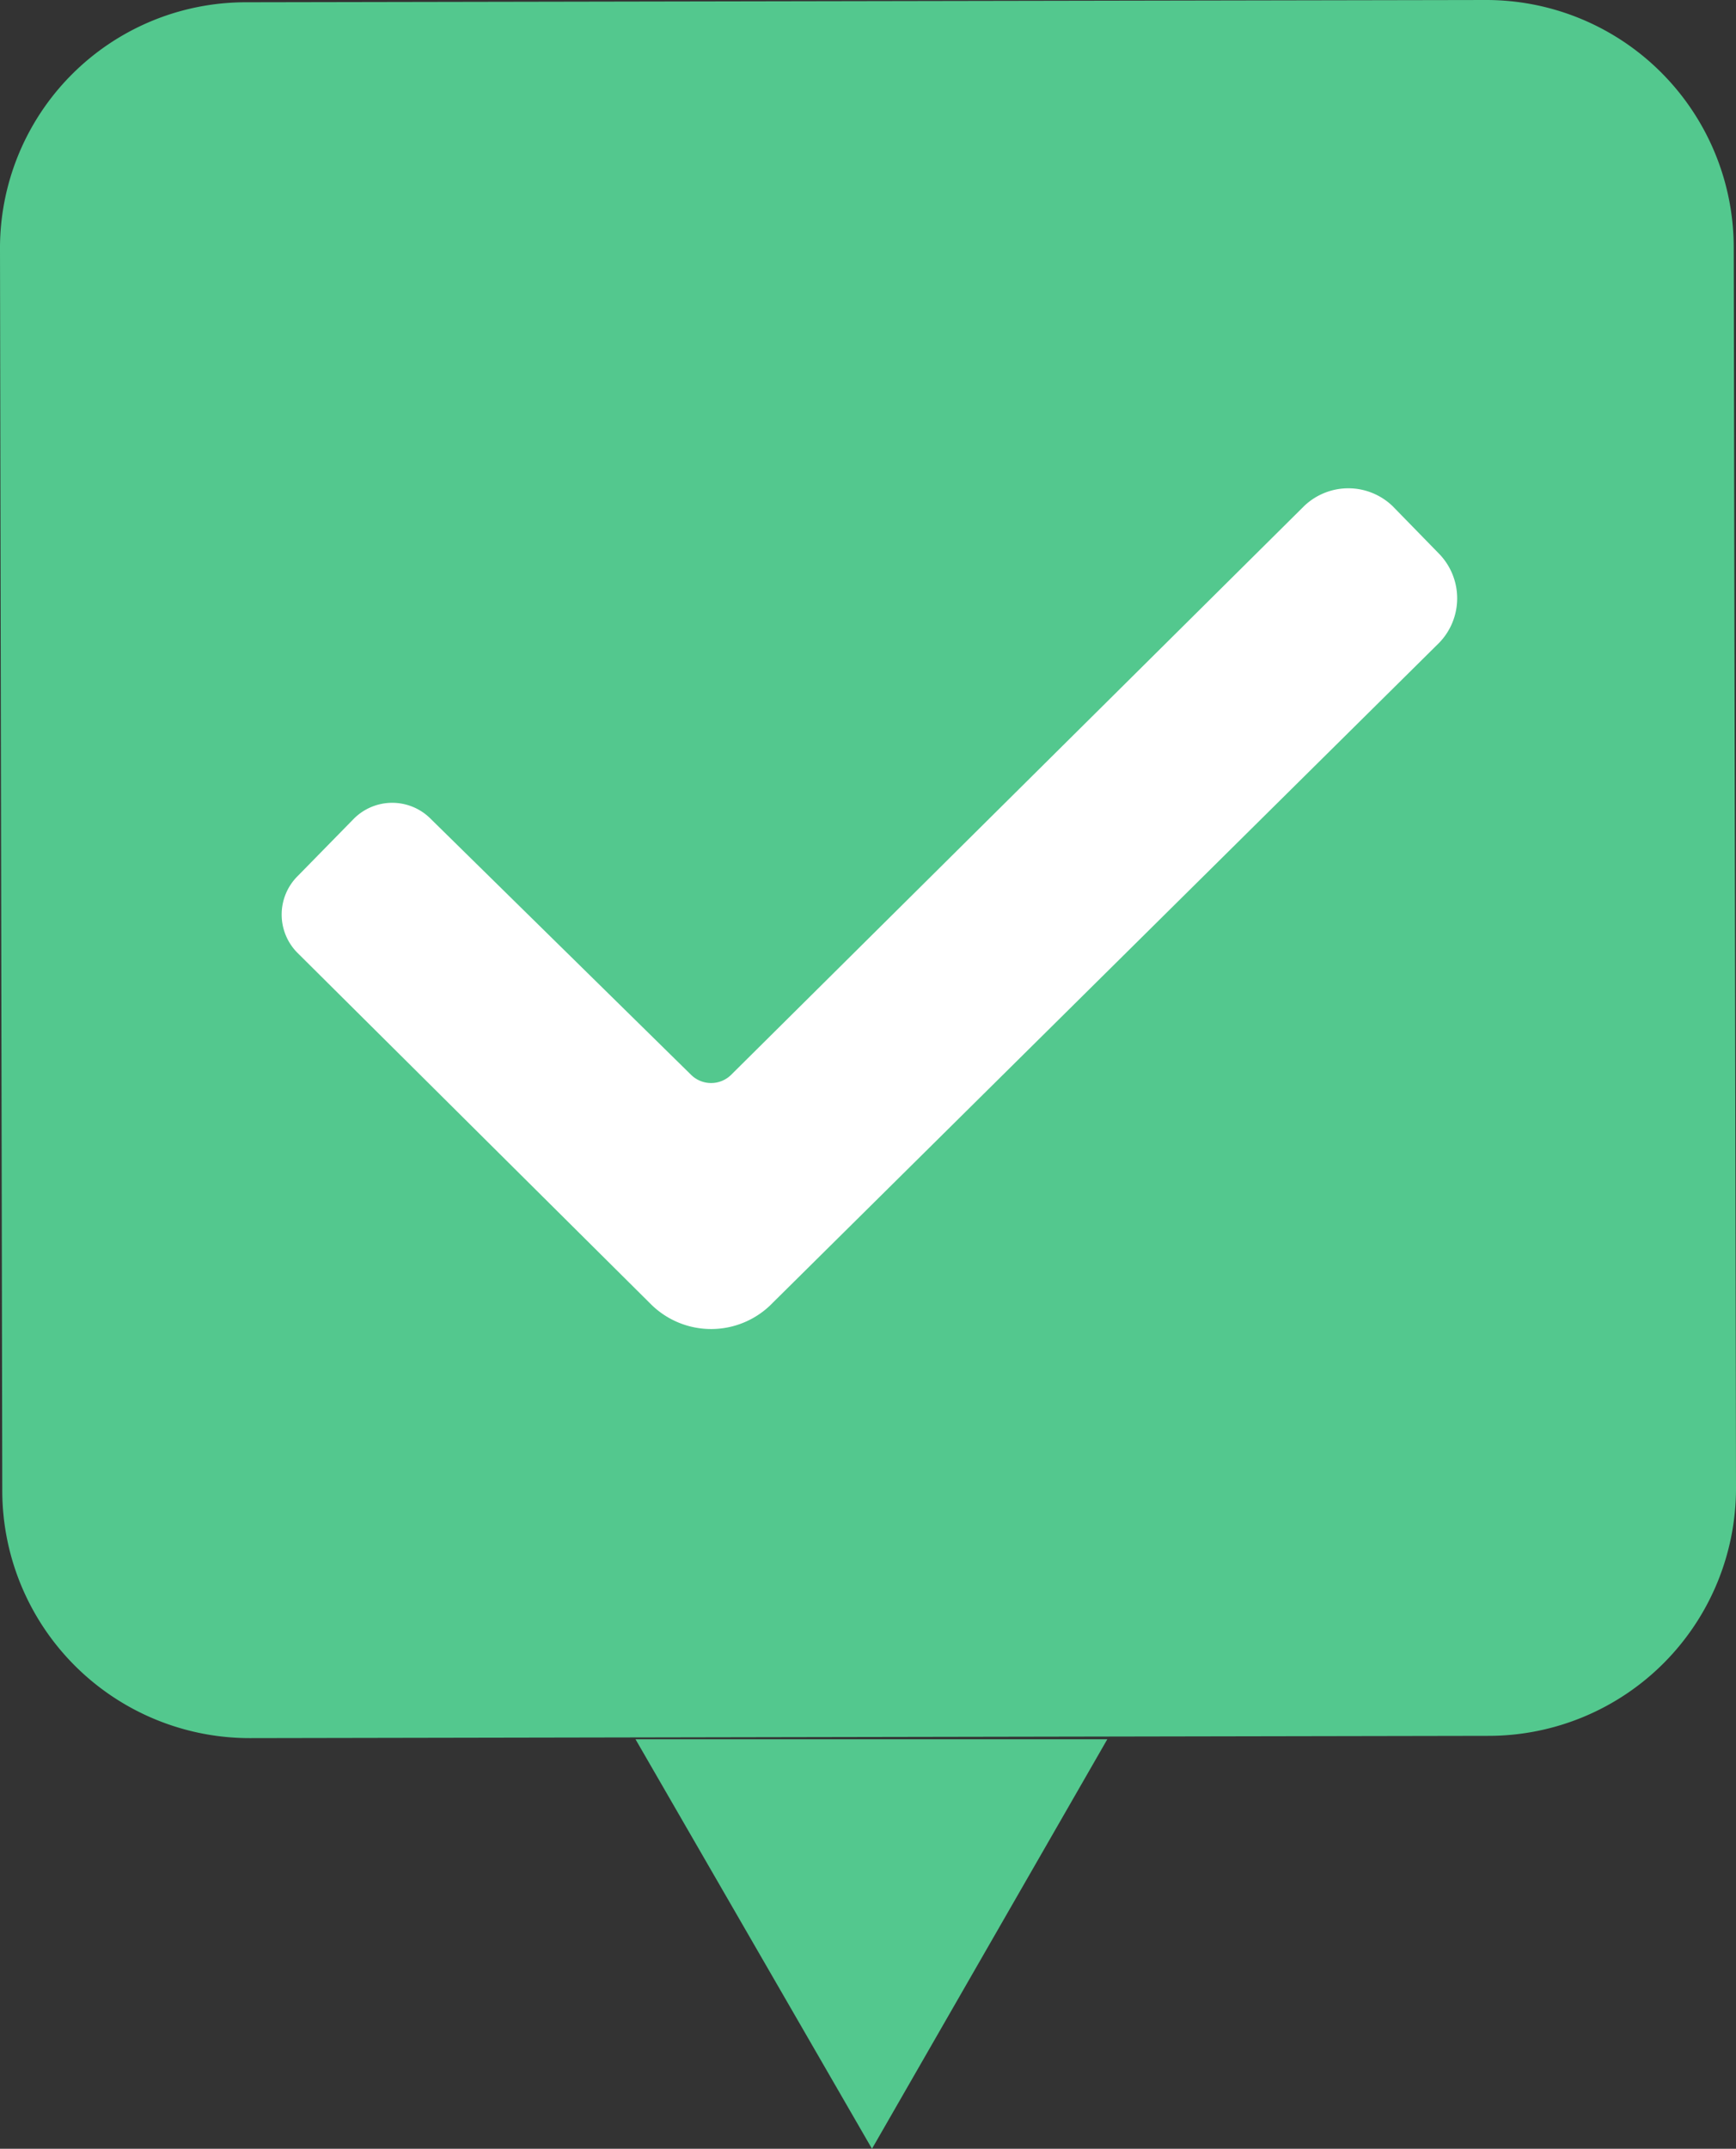
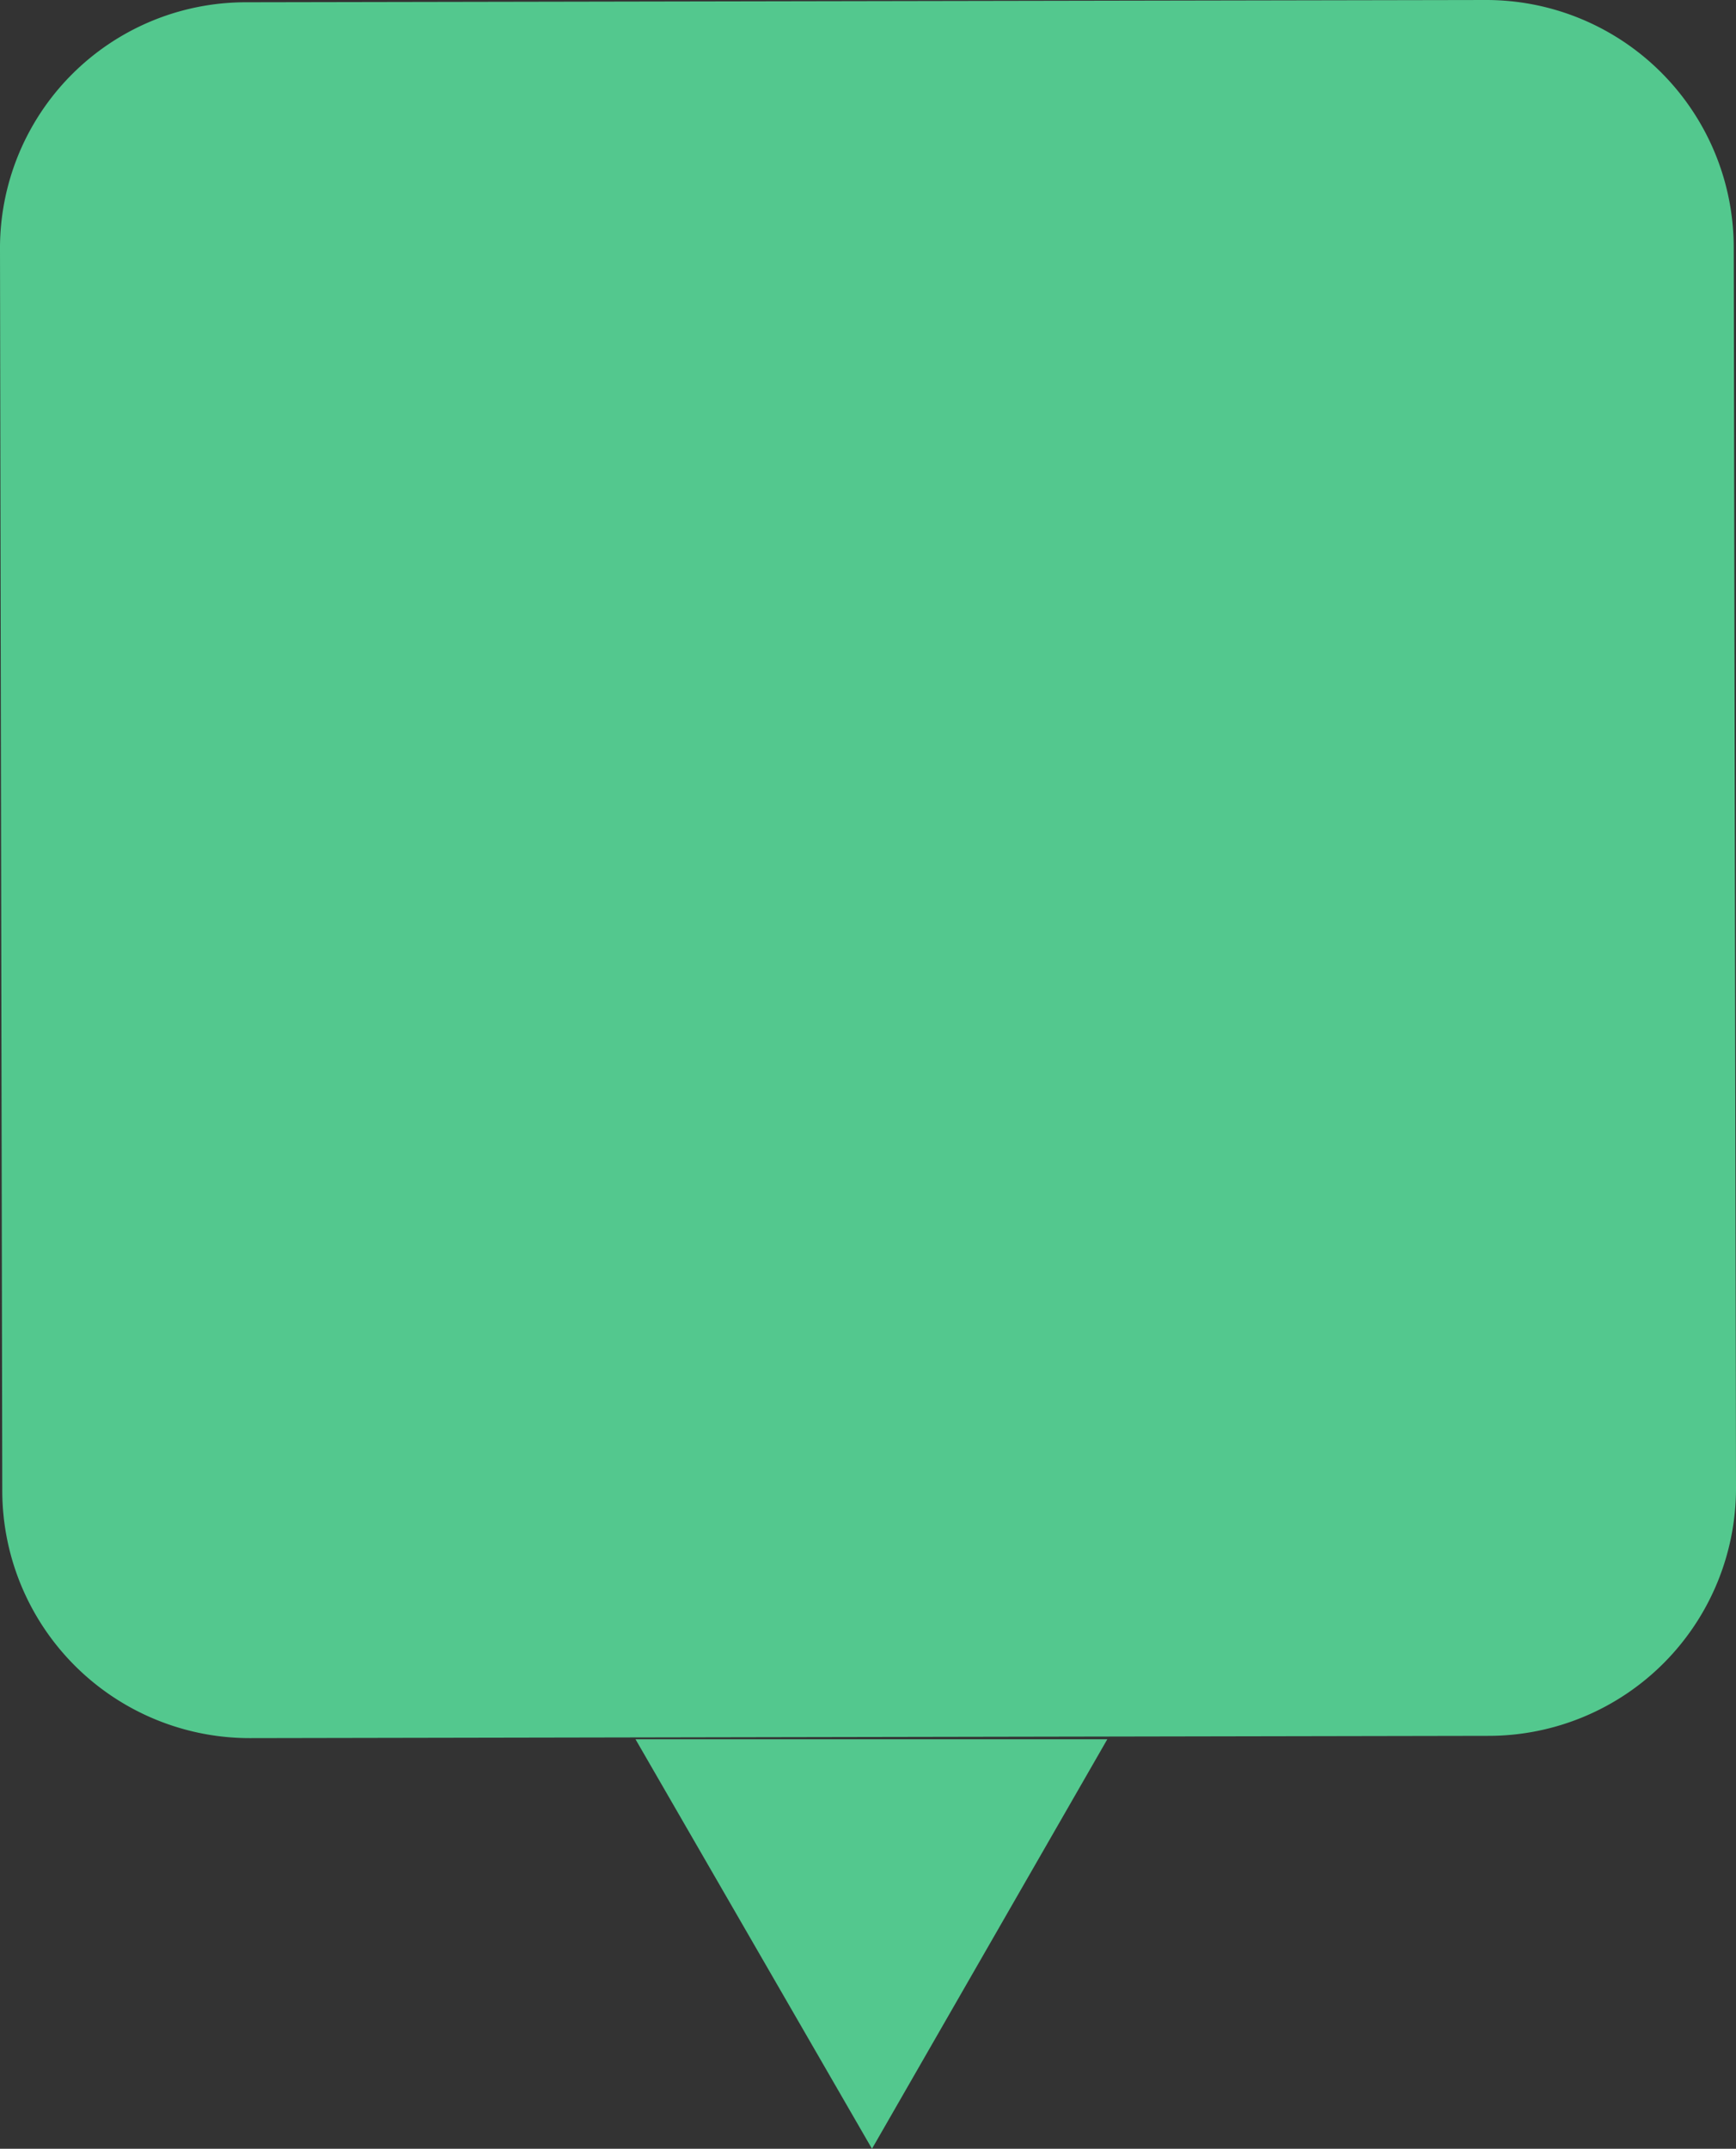
<svg xmlns="http://www.w3.org/2000/svg" viewBox="0 0 152.7 188.9">
  <rect x="0" y="0" width="152.7" height="188.9" fill="#333333" stroke="none" />
  <defs>
    <style>.cls-1{fill:#53c88e;}.cls-2{fill:#fff;}</style>
  </defs>
  <title>Asset 1</title>
  <g id="Layer_2" data-name="Layer 2">
    <g id="Layer_1-2" data-name="Layer 1">
      <path class="cls-1" d="M21.6.2,130.7,0a21.77,21.77,0,0,1,21.8,21.7l.2,109.1A21.77,21.77,0,0,1,131,152.6l-109,.2A21.77,21.77,0,0,1,.2,131.1L0,22A21.62,21.62,0,0,1,21.6.2Z" />
      <polygon class="cls-1" points="76.7 188.9 97.4 152.9 55.9 152.9 76.7 188.9" />
-       <path class="cls-2" d="M57.2,114.6l-31-30.8a4.77,4.77,0,0,1,0-6.8l4.9-5a4.77,4.77,0,0,1,6.8,0L60.8,94.5a2.51,2.51,0,0,0,3.5,0l50.4-50a5.62,5.62,0,0,1,7.8,0l4.1,4.2a5.62,5.62,0,0,1,0,7.8L68,114.5a7.52,7.52,0,0,1-10.8.1" />
    </g>
  </g>
</svg>